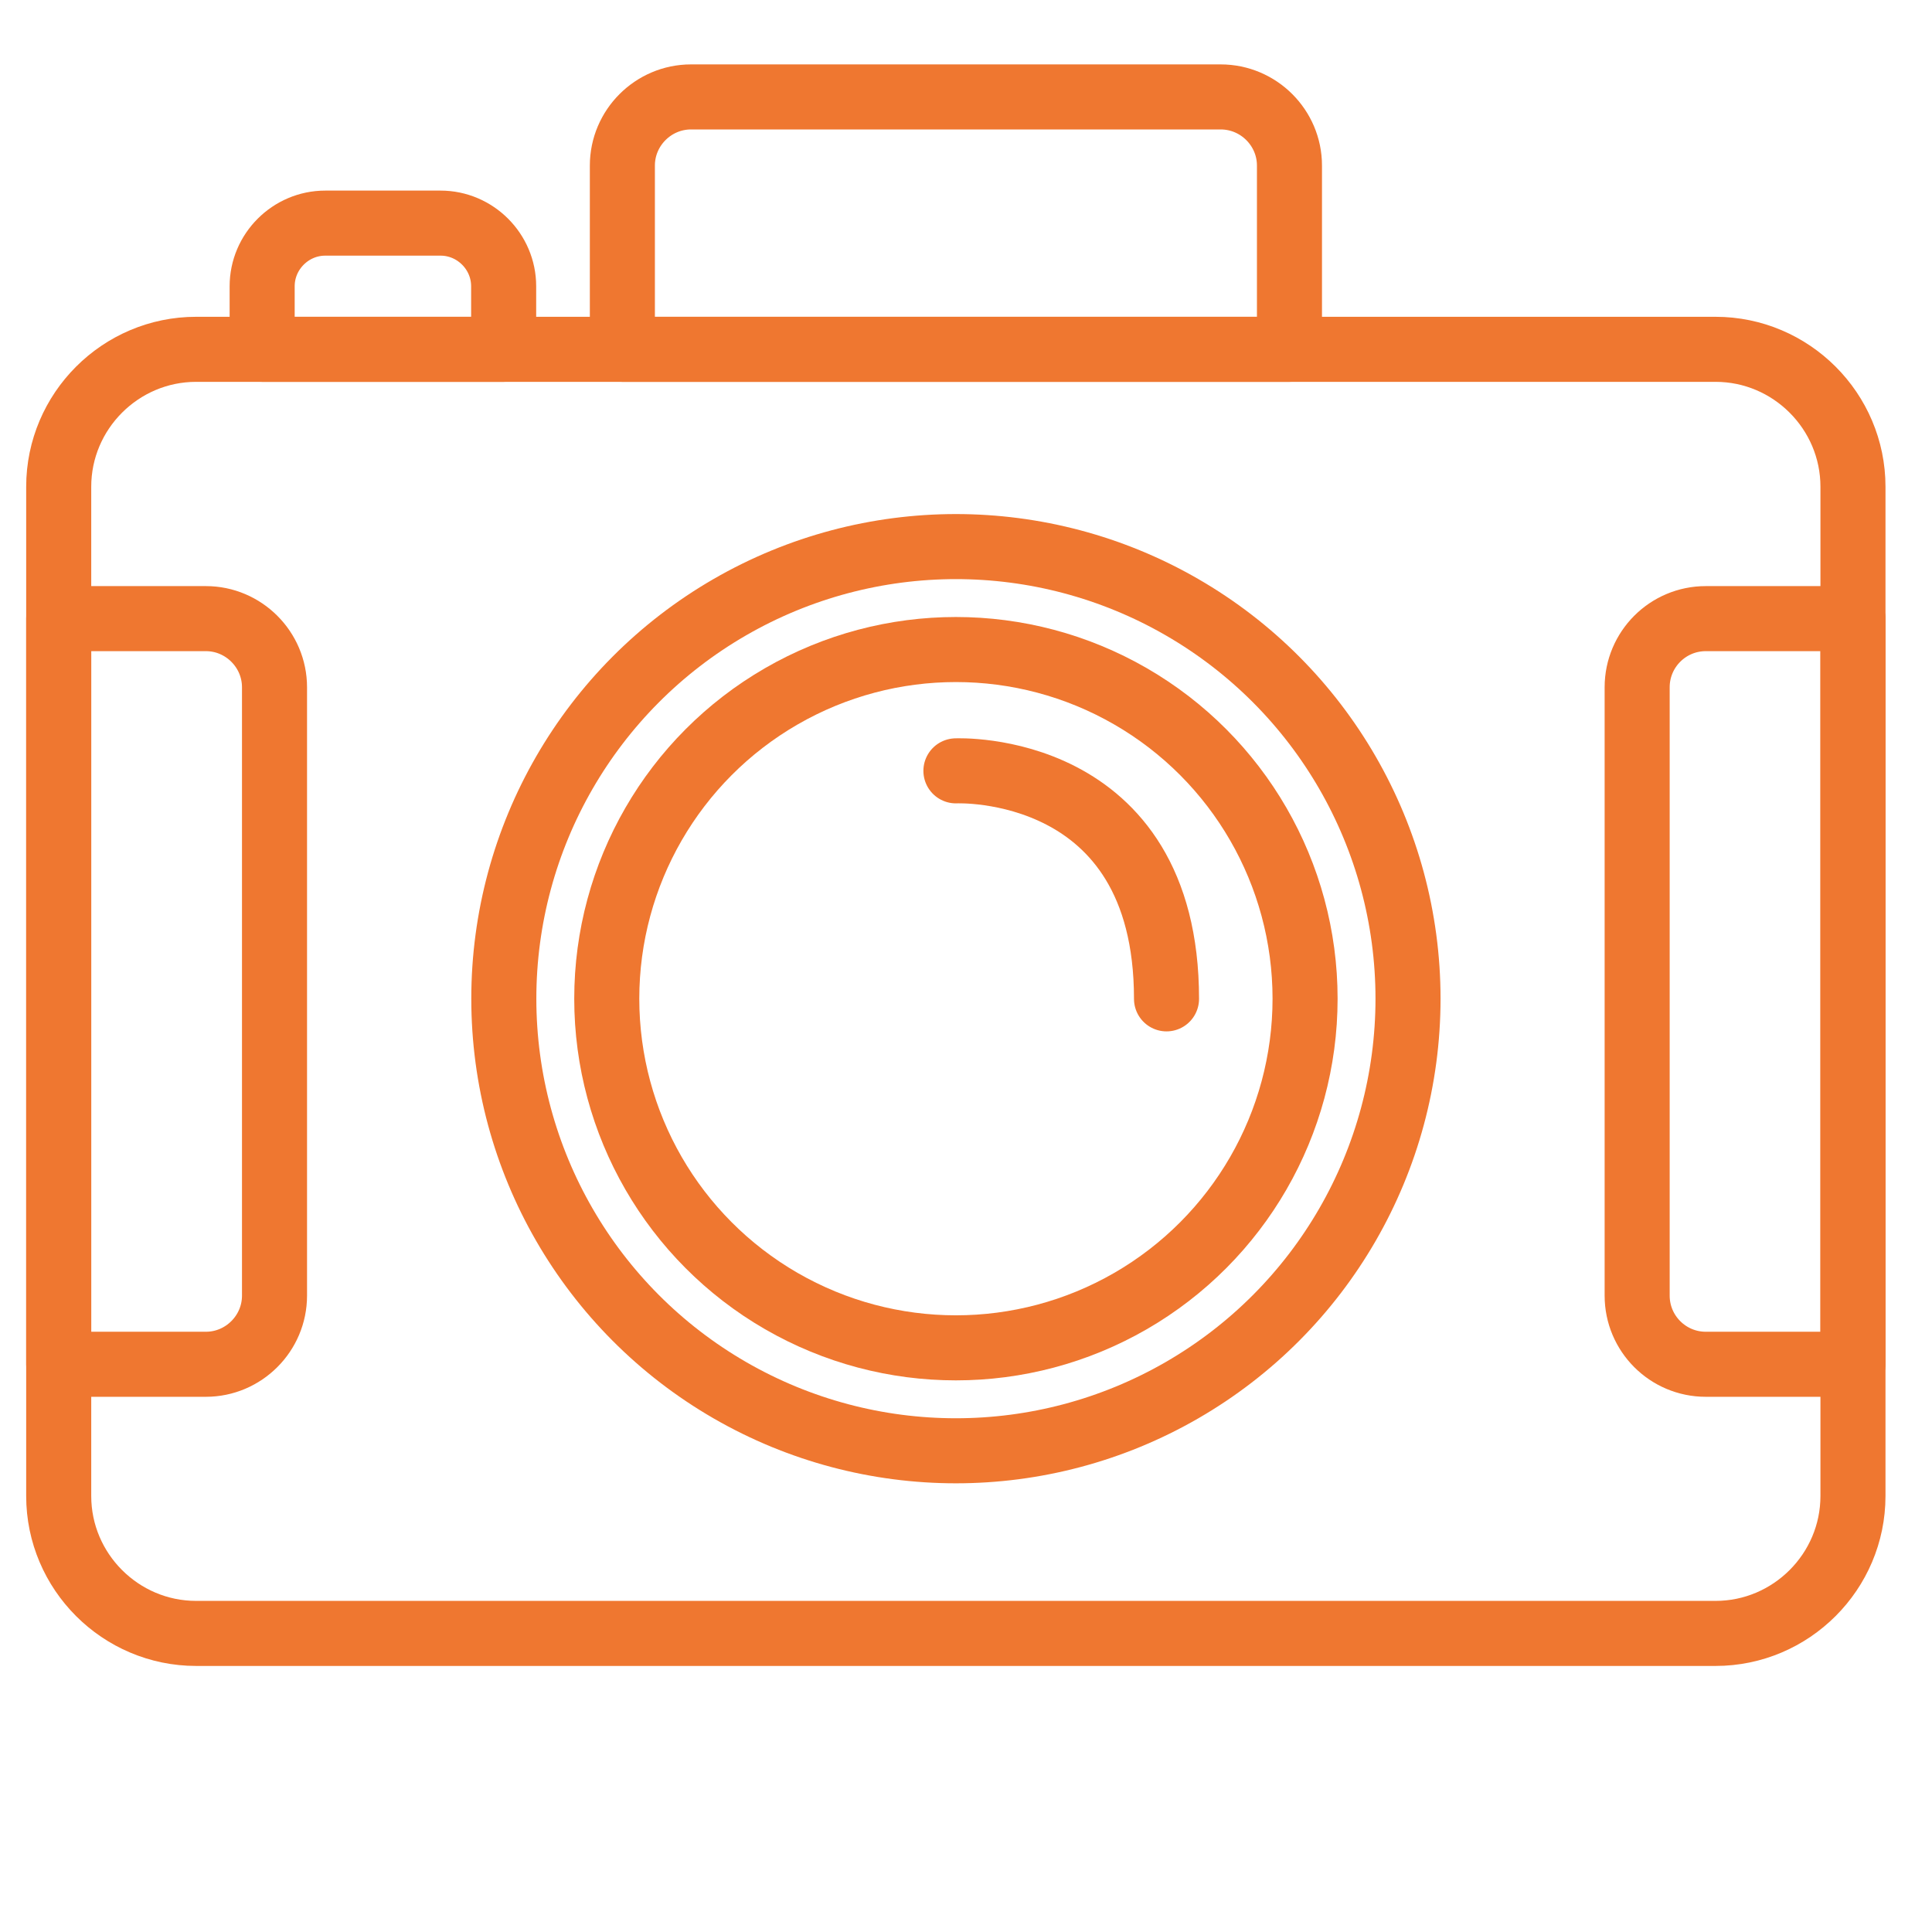
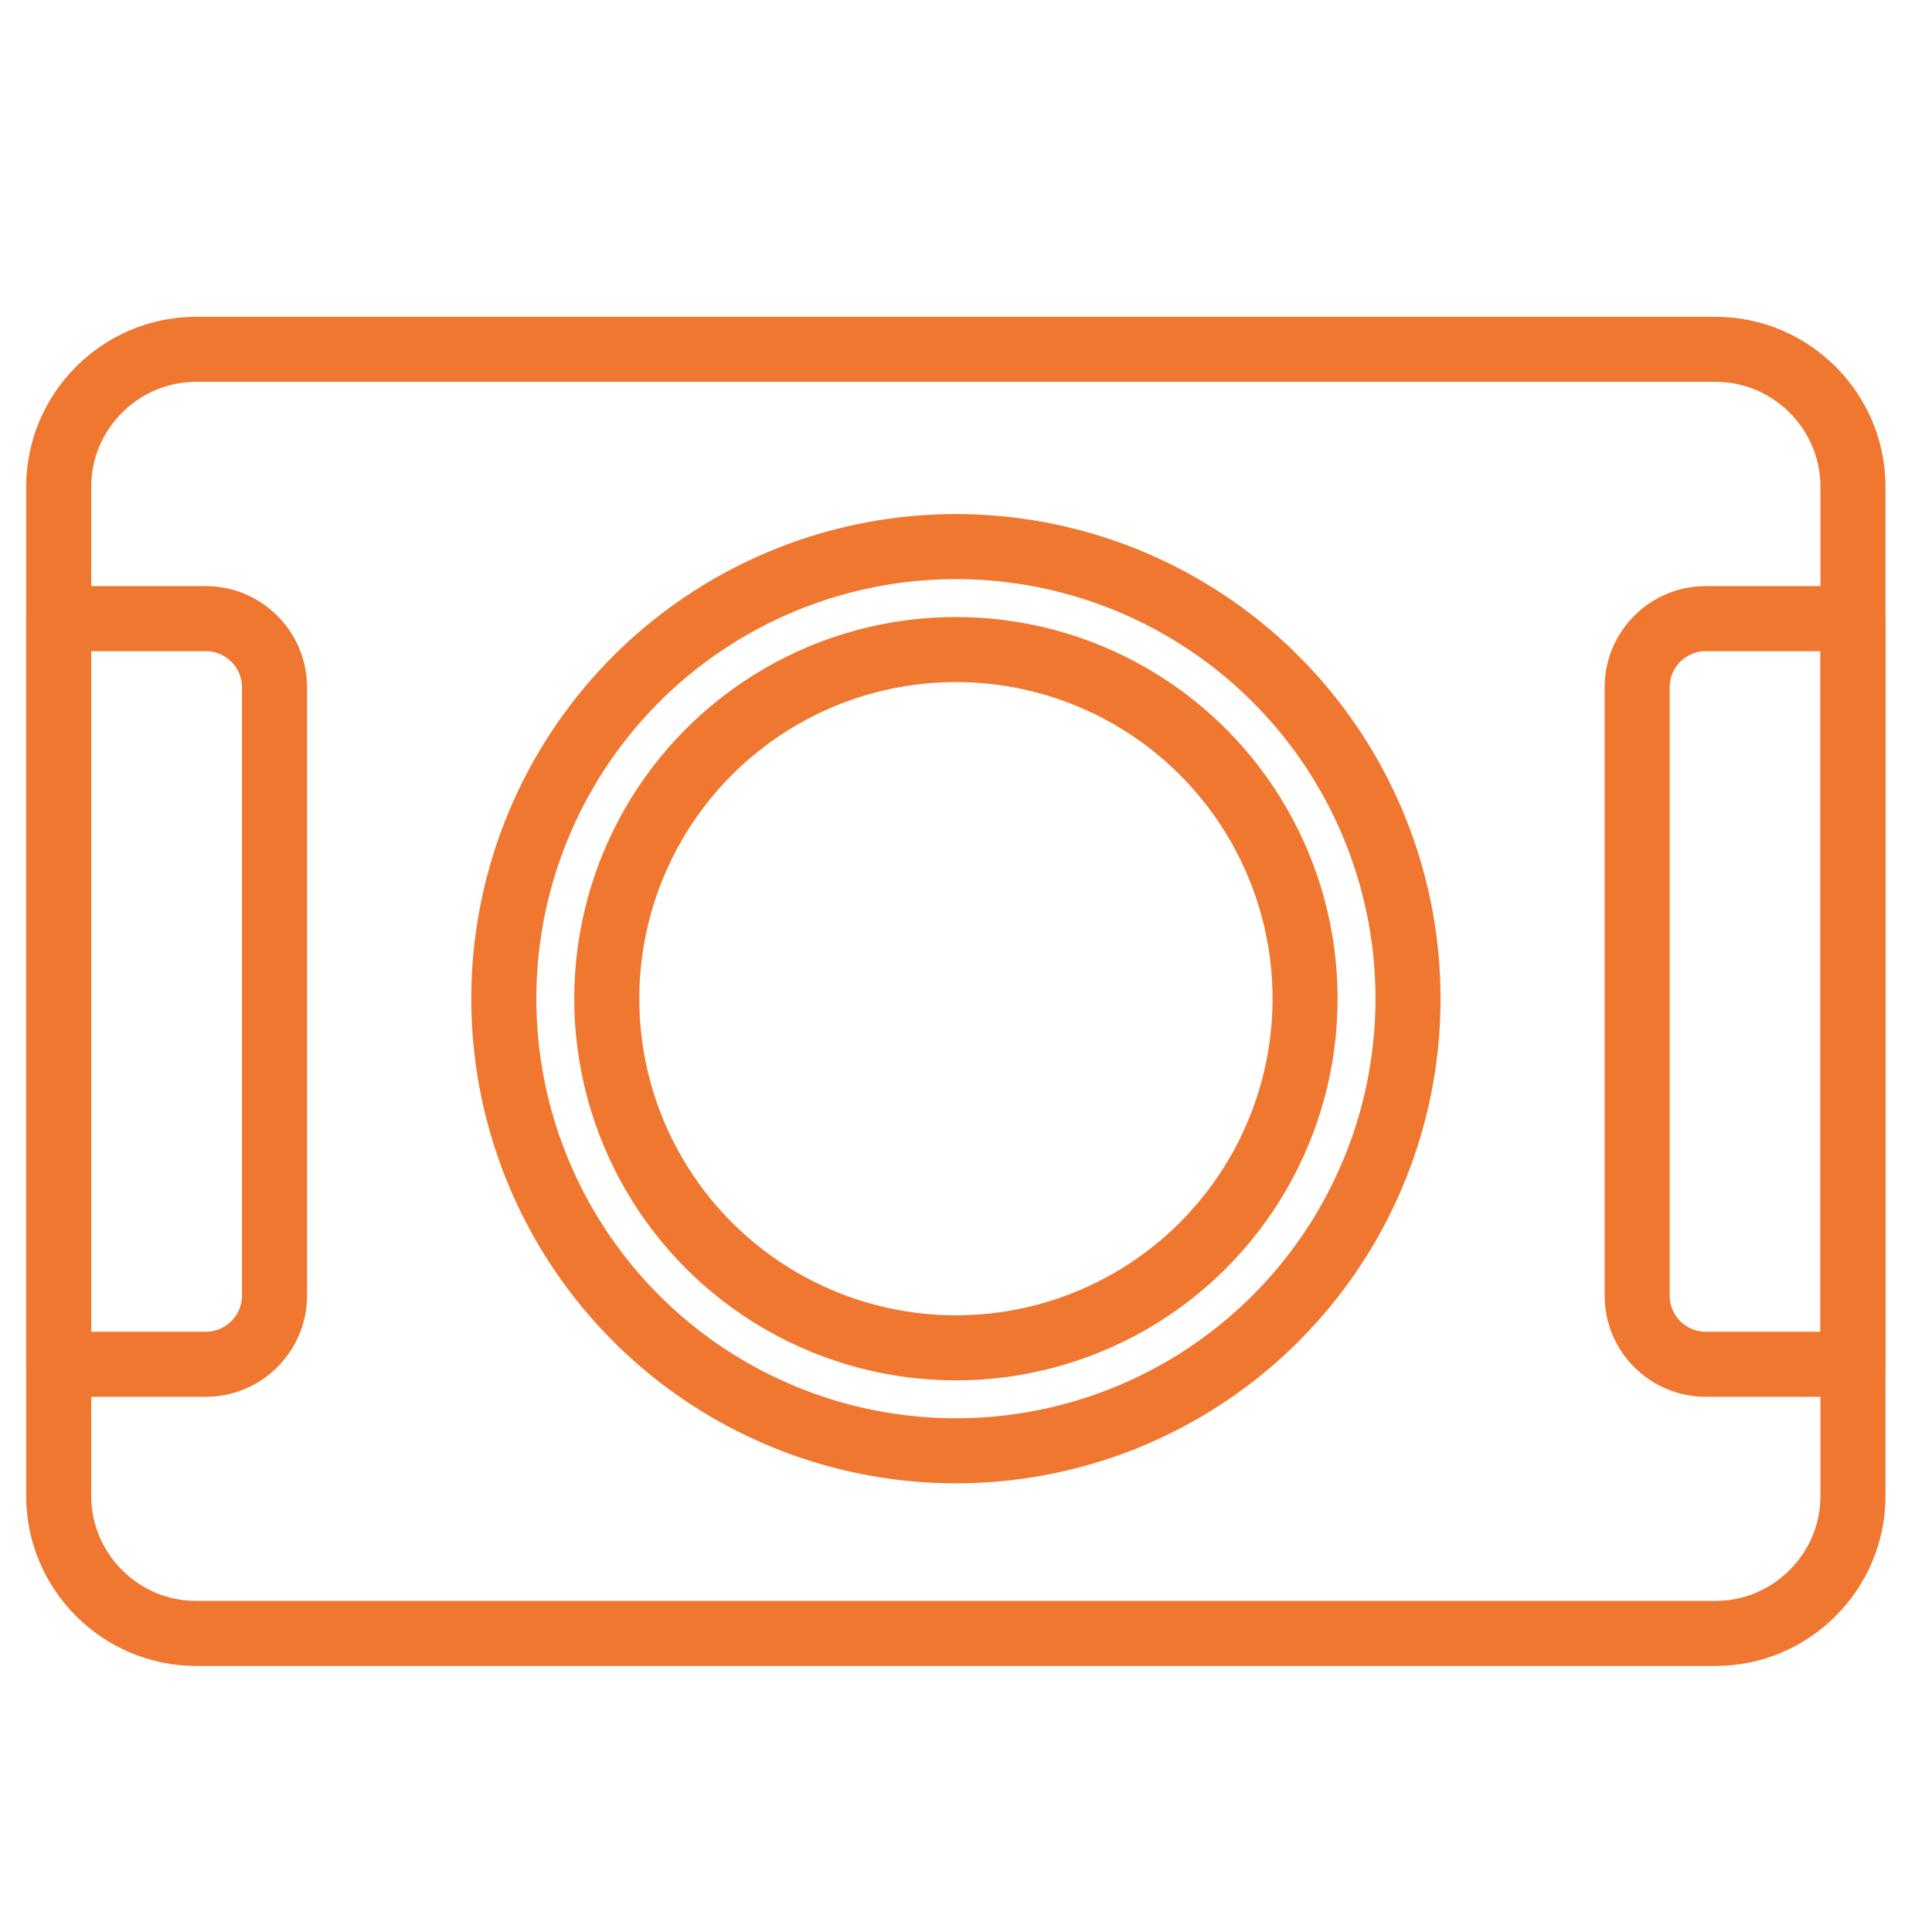
<svg xmlns="http://www.w3.org/2000/svg" version="1.1" id="Ebene_1" x="0px" y="0px" viewBox="0 0 118.8 118.8" enable-background="new 0 0 118.8 118.8" xml:space="preserve">
  <path fill="none" stroke="#EF7730" stroke-width="4" stroke-linecap="round" stroke-linejoin="round" stroke-miterlimit="10" d="  M105.49,100.44H12.06c-4.65,0-8.45-3.8-8.45-8.45V29.93c0-4.65,3.8-8.45,8.45-8.45h93.43c4.65,0,8.45,3.8,8.45,8.45v62.06  C113.94,96.64,110.14,100.44,105.49,100.44z" />
  <path fill="none" stroke="#EF7730" stroke-width="4" stroke-linecap="round" stroke-linejoin="round" stroke-miterlimit="10" d="  M12.66,83.89H3.61V38.04h9.05c2.32,0,4.22,1.9,4.22,4.22v37.41C16.88,81.99,14.98,83.89,12.66,83.89z" />
  <path fill="none" stroke="#EF7730" stroke-width="4" stroke-linecap="round" stroke-linejoin="round" stroke-miterlimit="10" d="  M113.94,83.89h-9.05c-2.33,0-4.22-1.89-4.22-4.22V42.26c0-2.33,1.89-4.22,4.22-4.22h9.05V83.89z" />
  <circle fill="none" stroke="#EF7730" stroke-width="4" stroke-linecap="round" stroke-linejoin="round" stroke-miterlimit="10" cx="58.78" cy="61.41" r="27.8" />
  <circle fill="none" stroke="#EF7730" stroke-width="4" stroke-linecap="round" stroke-linejoin="round" stroke-miterlimit="10" cx="58.78" cy="61.41" r="21.47" />
-   <path fill="none" stroke="#EF7730" stroke-width="4" stroke-linecap="round" stroke-linejoin="round" stroke-miterlimit="10" d="  M58.78,47.4c0,0,12.95-0.6,12.95,14.02" />
-   <path fill="none" stroke="#EF7730" stroke-width="4" stroke-linecap="round" stroke-linejoin="round" stroke-miterlimit="10" d="  M75.06,5.96H42.49c-2.32,0-4.22,1.9-4.22,4.22v11.3h41.02v-11.3C79.29,7.86,77.39,5.96,75.06,5.96z" />
-   <path fill="none" stroke="#EF7730" stroke-width="4" stroke-linecap="round" stroke-linejoin="round" stroke-miterlimit="10" d="  M27.09,13.72H20c-2.13,0-3.88,1.75-3.88,3.88v3.88h14.85V17.6C30.97,15.47,29.22,13.72,27.09,13.72z" />
</svg>